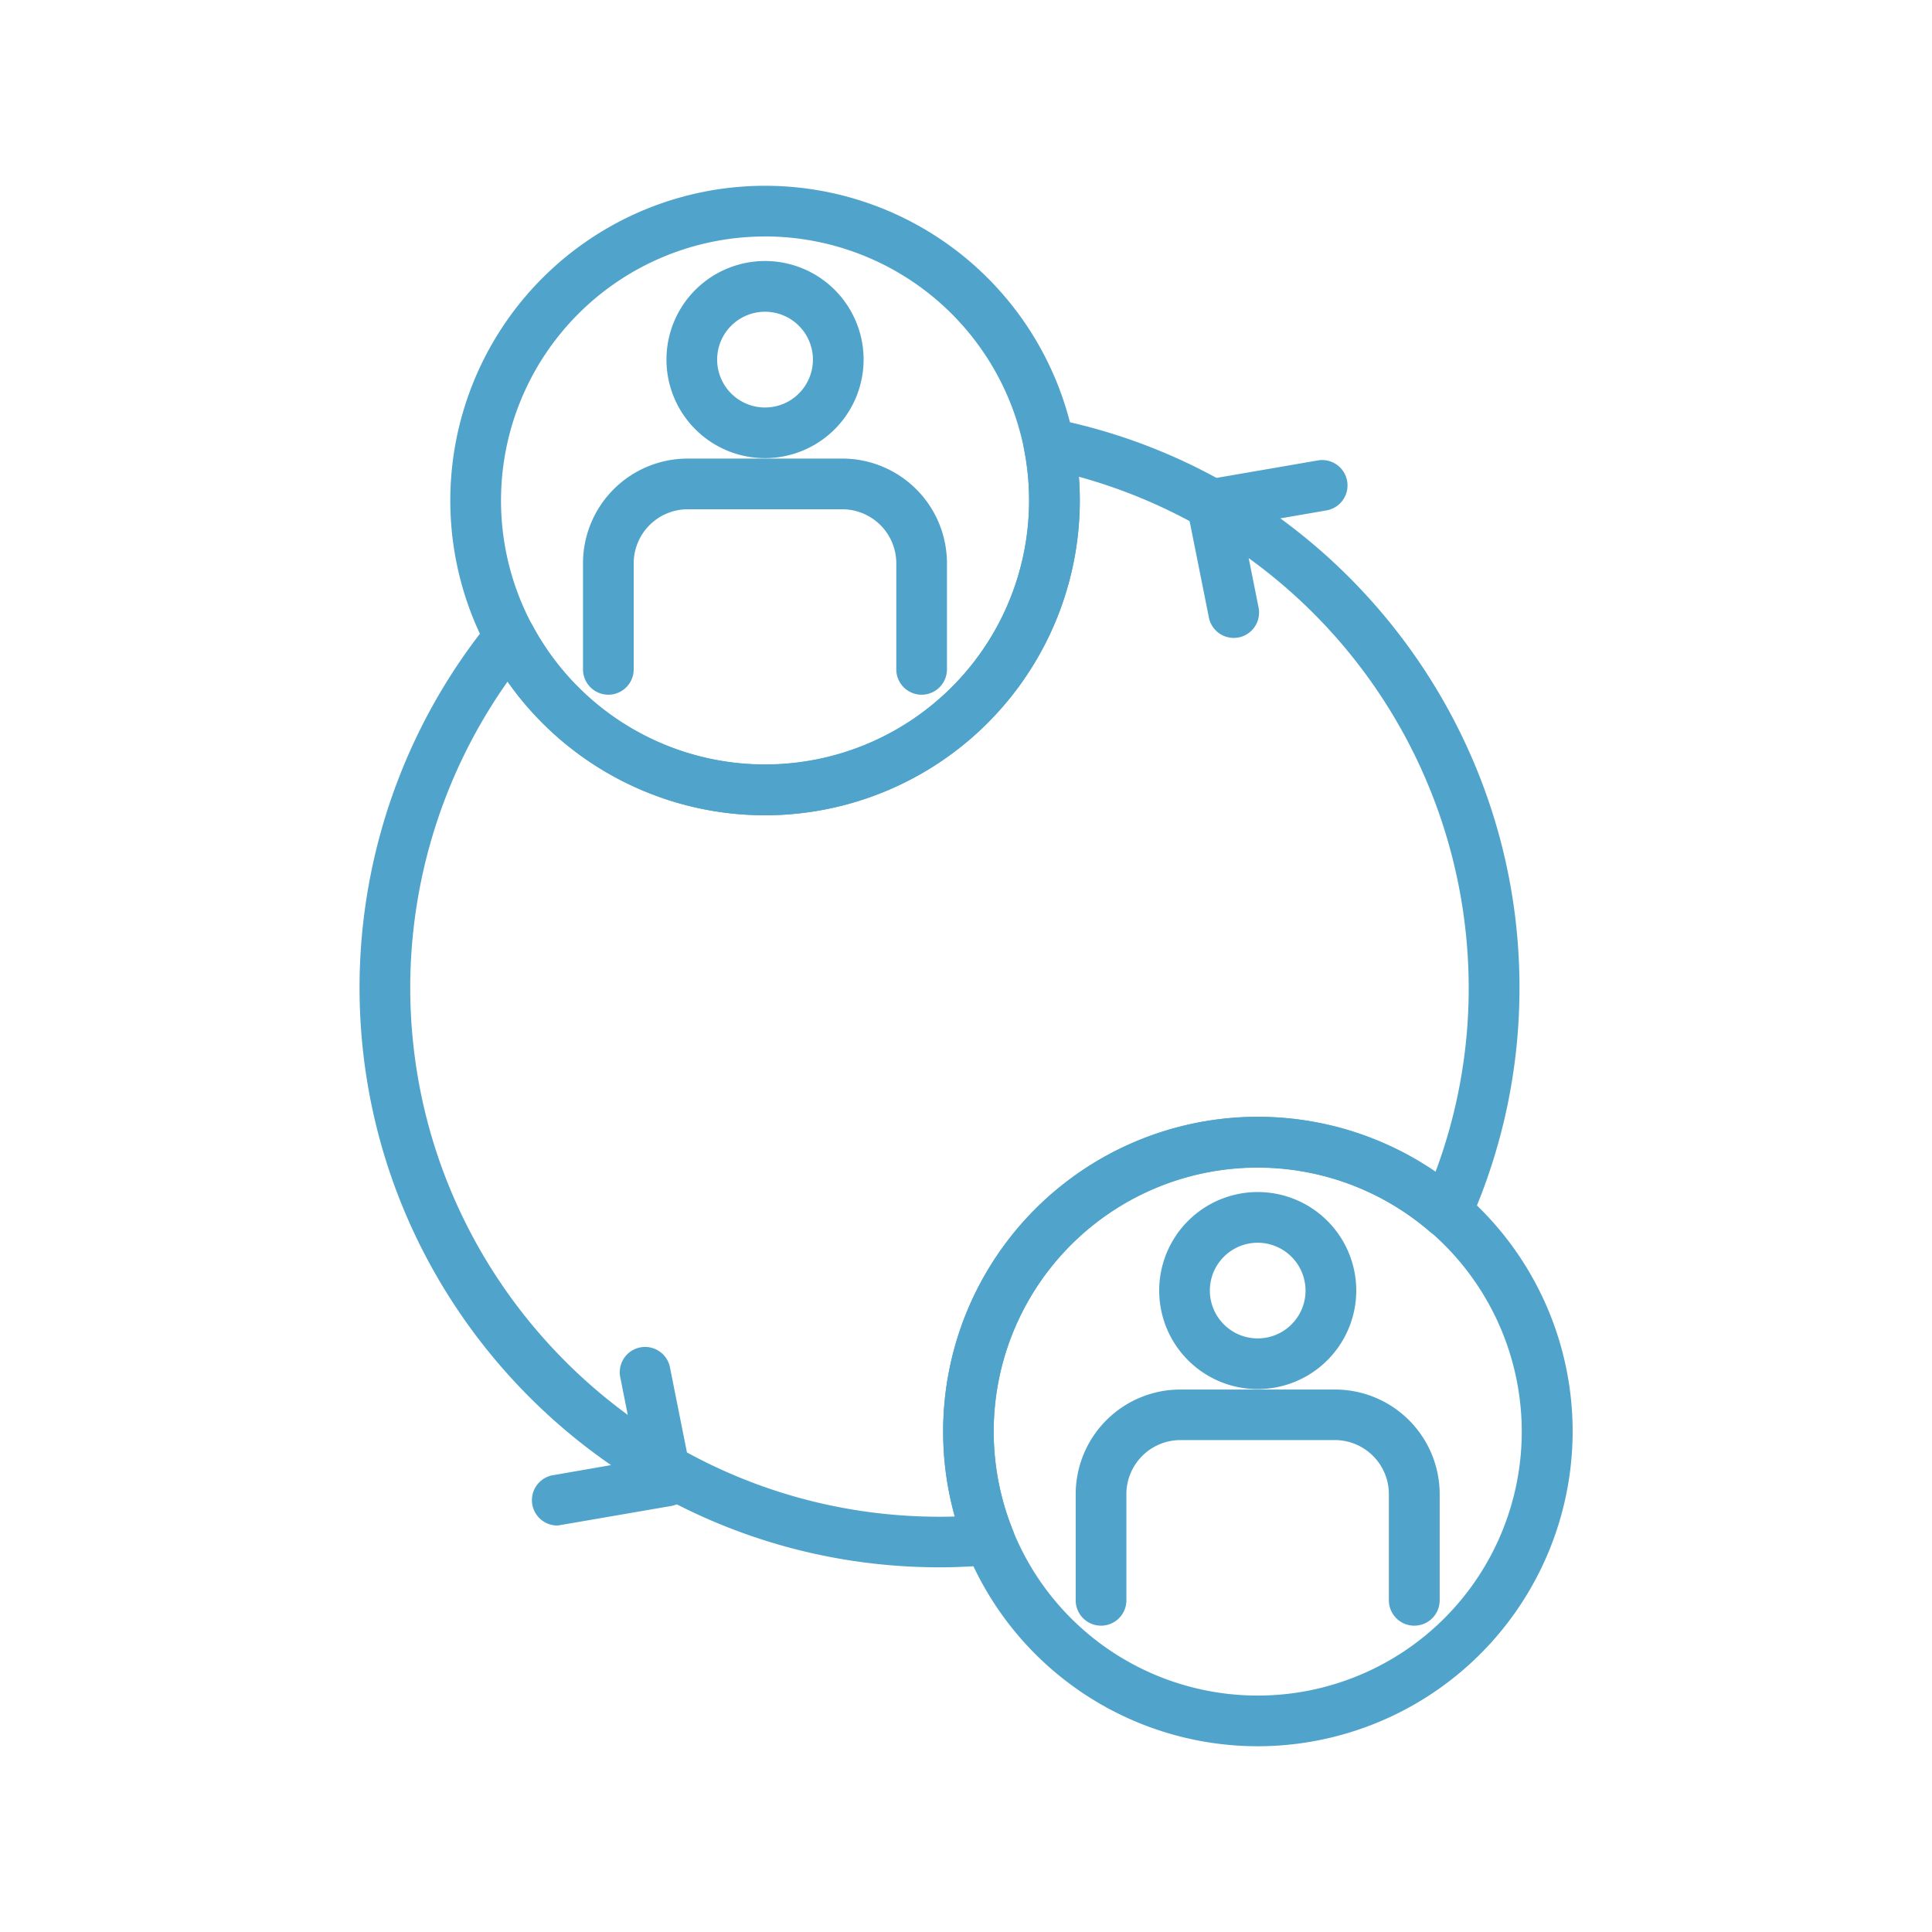
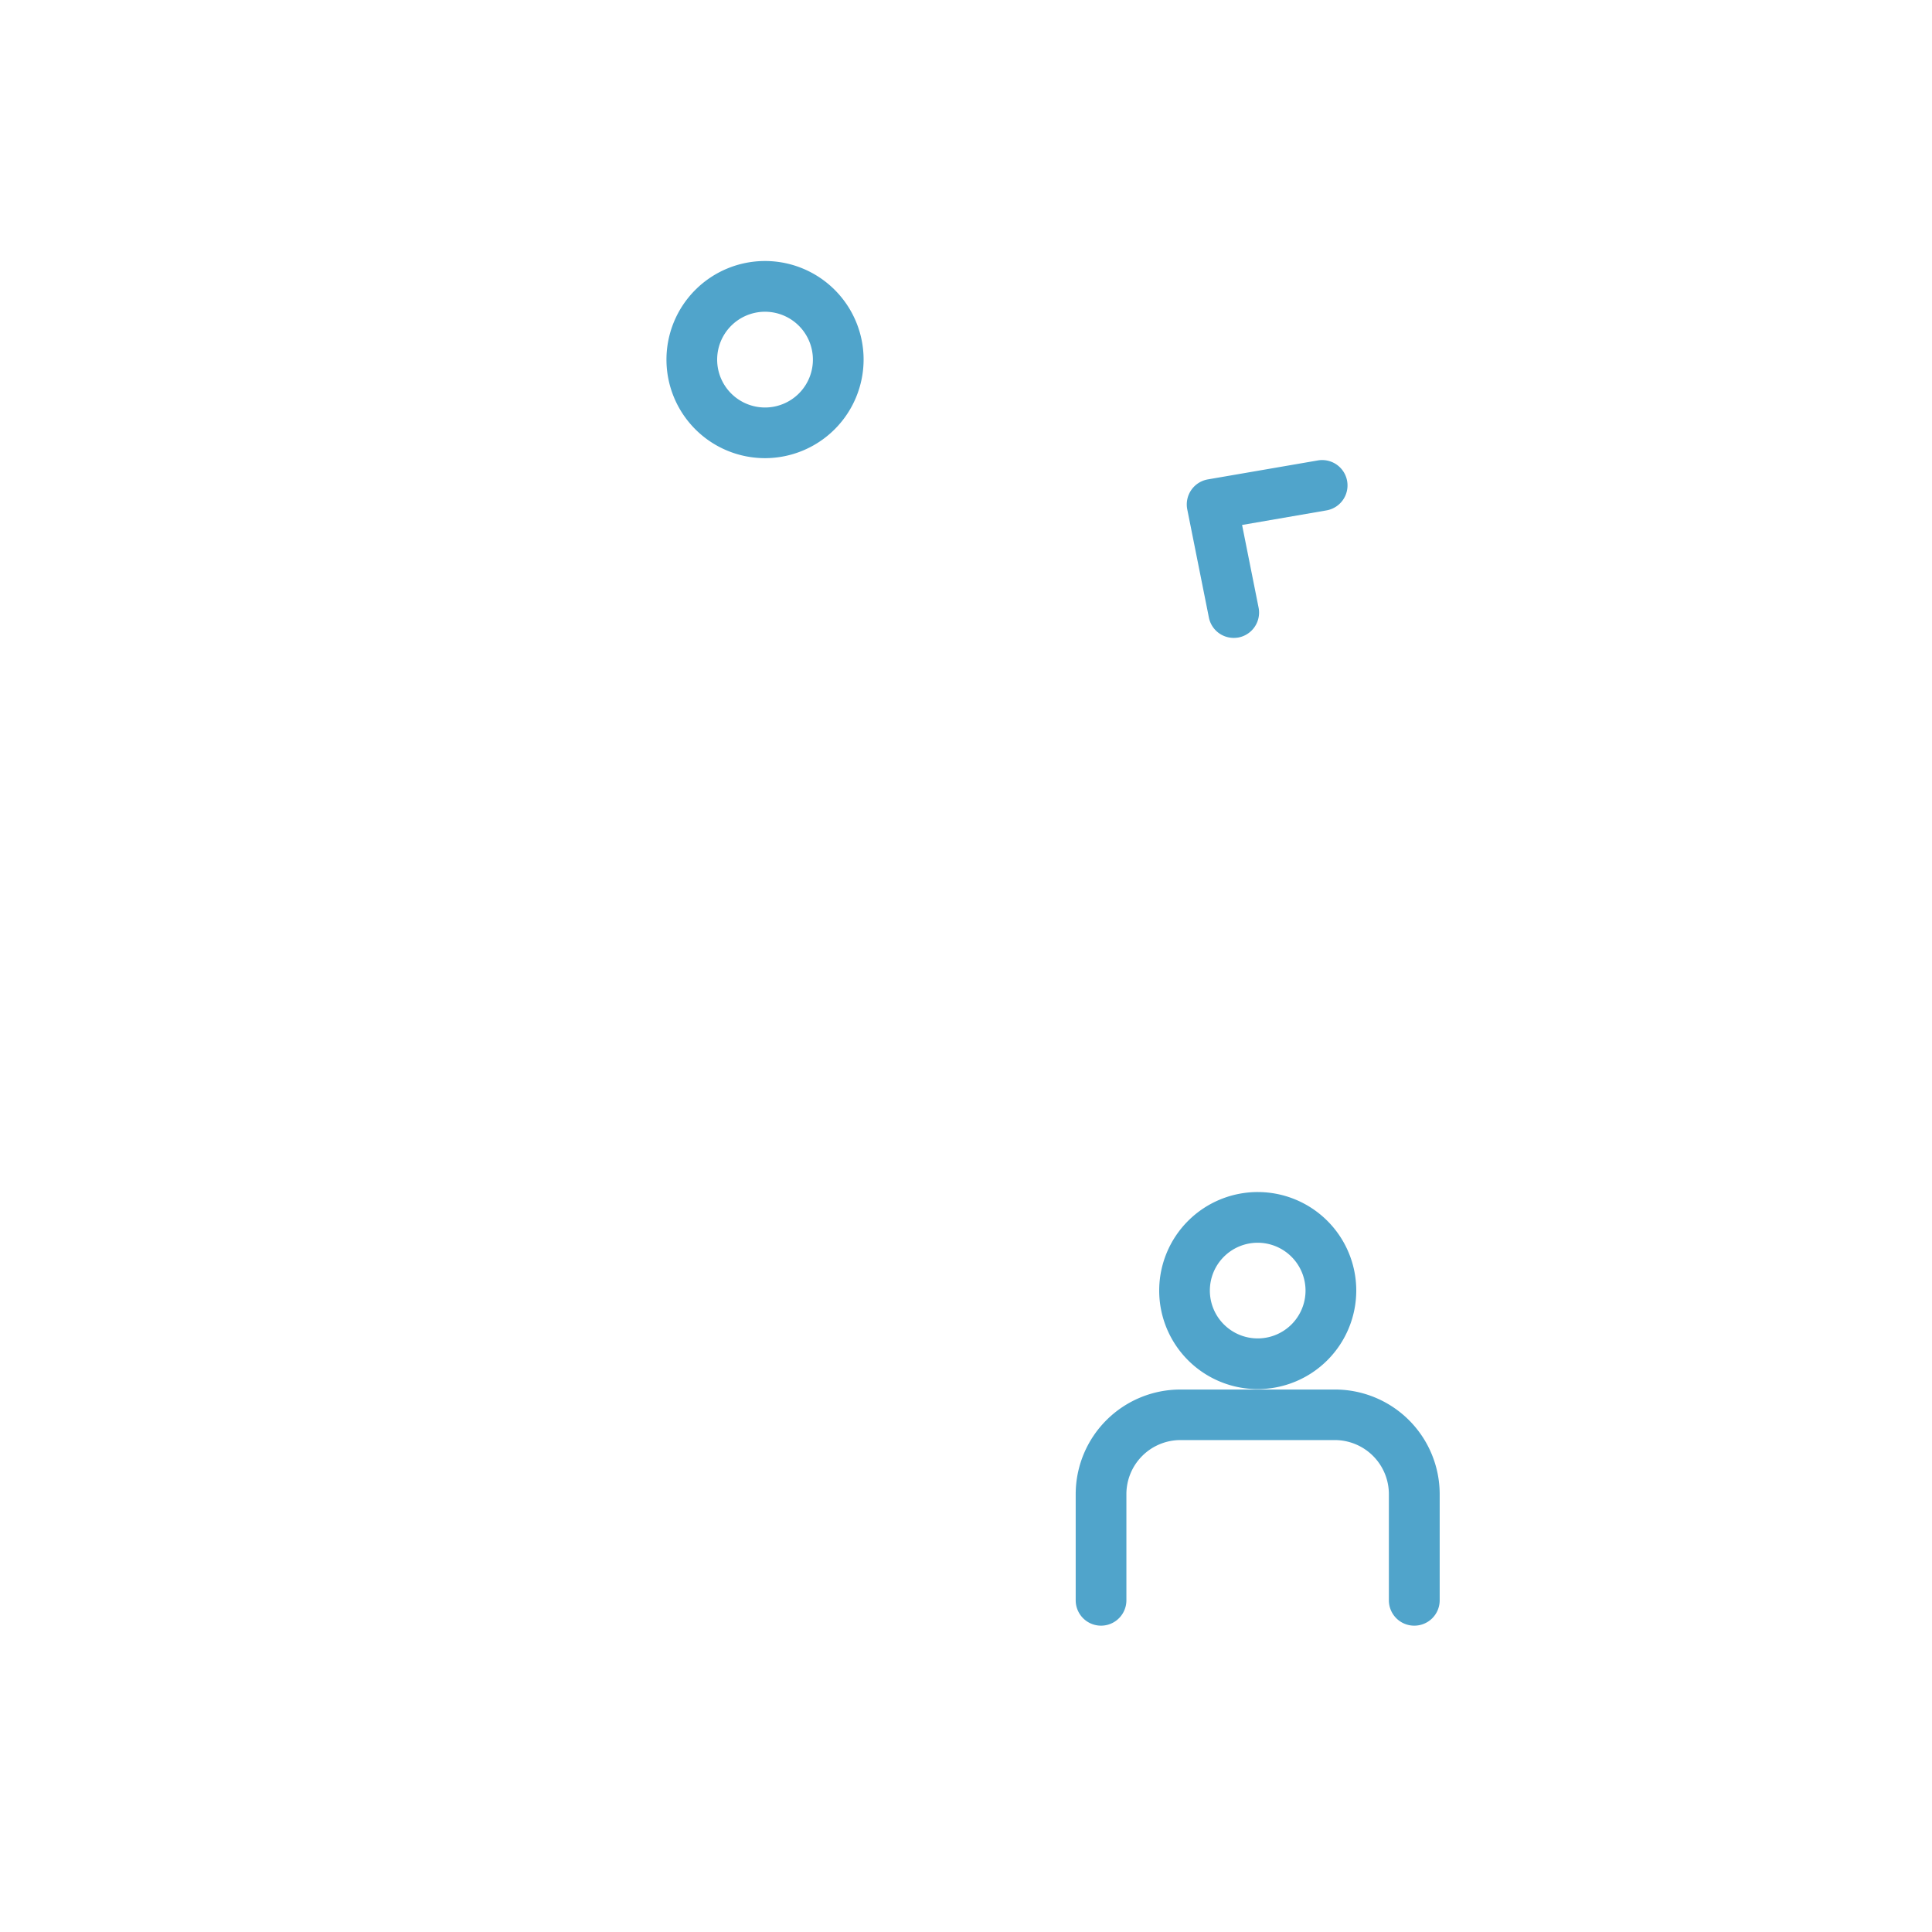
<svg xmlns="http://www.w3.org/2000/svg" id="Capa_1" data-name="Capa 1" viewBox="0 0 500 500">
  <defs>
    <style>.cls-1{fill:#50a4cb;}</style>
  </defs>
  <title>iconos miduvi</title>
  <path class="cls-1" d="M198,118.57a25.51,25.51,0,1,1,25.5-25.51A25.54,25.54,0,0,1,198,118.57Zm0-37.89a12.39,12.39,0,1,0,12.38,12.38A12.4,12.4,0,0,0,198,80.68Z" />
-   <path class="cls-1" d="M238.52,179.79a6.56,6.56,0,0,1-6.56-6.56V145.75a14,14,0,0,0-14-13.95H178A14,14,0,0,0,164,145.75v27.48a6.56,6.56,0,0,1-13.12,0V145.75A27.1,27.1,0,0,1,178,118.68H218a27.1,27.1,0,0,1,27.07,27.07v27.48A6.56,6.56,0,0,1,238.52,179.79Z" />
-   <path class="cls-1" d="M198,211a81.46,81.46,0,1,1,81.46-81.46A81.55,81.55,0,0,1,198,211Zm0-149.8a68.34,68.34,0,1,0,68.34,68.34A68.41,68.41,0,0,0,198,61.19Z" />
  <path class="cls-1" d="M325.49,359.5A25.5,25.5,0,1,1,351,334,25.53,25.53,0,0,1,325.49,359.5Zm0-37.88A12.38,12.38,0,1,0,337.87,334,12.4,12.4,0,0,0,325.49,321.62Z" />
  <path class="cls-1" d="M366,420.72a6.56,6.56,0,0,1-6.56-6.56V386.69a14,14,0,0,0-14-14H305.46a14,14,0,0,0-13.95,14v27.47a6.56,6.56,0,0,1-13.12,0V386.69a27.1,27.1,0,0,1,27.07-27.08h40.06a27.1,27.1,0,0,1,27.07,27.08v27.47A6.56,6.56,0,0,1,366,420.72Z" />
-   <path class="cls-1" d="M325.49,451.93A81.46,81.46,0,1,1,407,370.47,81.56,81.56,0,0,1,325.49,451.93Zm0-149.8a68.34,68.34,0,1,0,68.34,68.34A68.41,68.41,0,0,0,325.49,302.13Z" />
-   <path class="cls-1" d="M243.14,405.62c-82.76,0-150.09-67.33-150.09-150.09a150.38,150.38,0,0,1,33.79-94.85,6.56,6.56,0,0,1,10.86,1,68.34,68.34,0,0,0,128.62-32.2A69,69,0,0,0,265,116.09a6.55,6.55,0,0,1,7.72-7.71c69.83,14,120.52,75.84,120.52,147.15a149,149,0,0,1-12.9,60.88A6.56,6.56,0,0,1,370,318.72,68.28,68.28,0,0,0,262.13,396a6.56,6.56,0,0,1-5.5,9C251.86,405.41,247.45,405.62,243.14,405.62ZM131.36,176.4a137.31,137.31,0,0,0-25.19,79.13c0,75.53,61.45,137,137,137q1.94,0,3.93-.06a80.74,80.74,0,0,1-3-22A81.39,81.39,0,0,1,371.5,303.31a135.8,135.8,0,0,0,8.6-47.78A137.31,137.31,0,0,0,279.2,123.38q.24,3.09.24,6.15A81.46,81.46,0,0,1,131.36,176.4Z" />
  <path class="cls-1" d="M319.28,165.09a6.55,6.55,0,0,1-6.42-5.27l-5.6-28a6.58,6.58,0,0,1,5.32-7.75l28.48-4.91a6.56,6.56,0,0,1,2.23,12.93l-21.84,3.77,4.27,21.39a6.57,6.57,0,0,1-5.14,7.72A7.31,7.31,0,0,1,319.28,165.09Z" />
-   <path class="cls-1" d="M144.09,394.8a6.56,6.56,0,0,1-1.11-13L164.82,378l-4.26-21.38a6.56,6.56,0,1,1,12.86-2.57L179,382a6.57,6.57,0,0,1-5.32,7.75l-28.48,4.91A6.06,6.06,0,0,1,144.09,394.8Z" />
</svg>